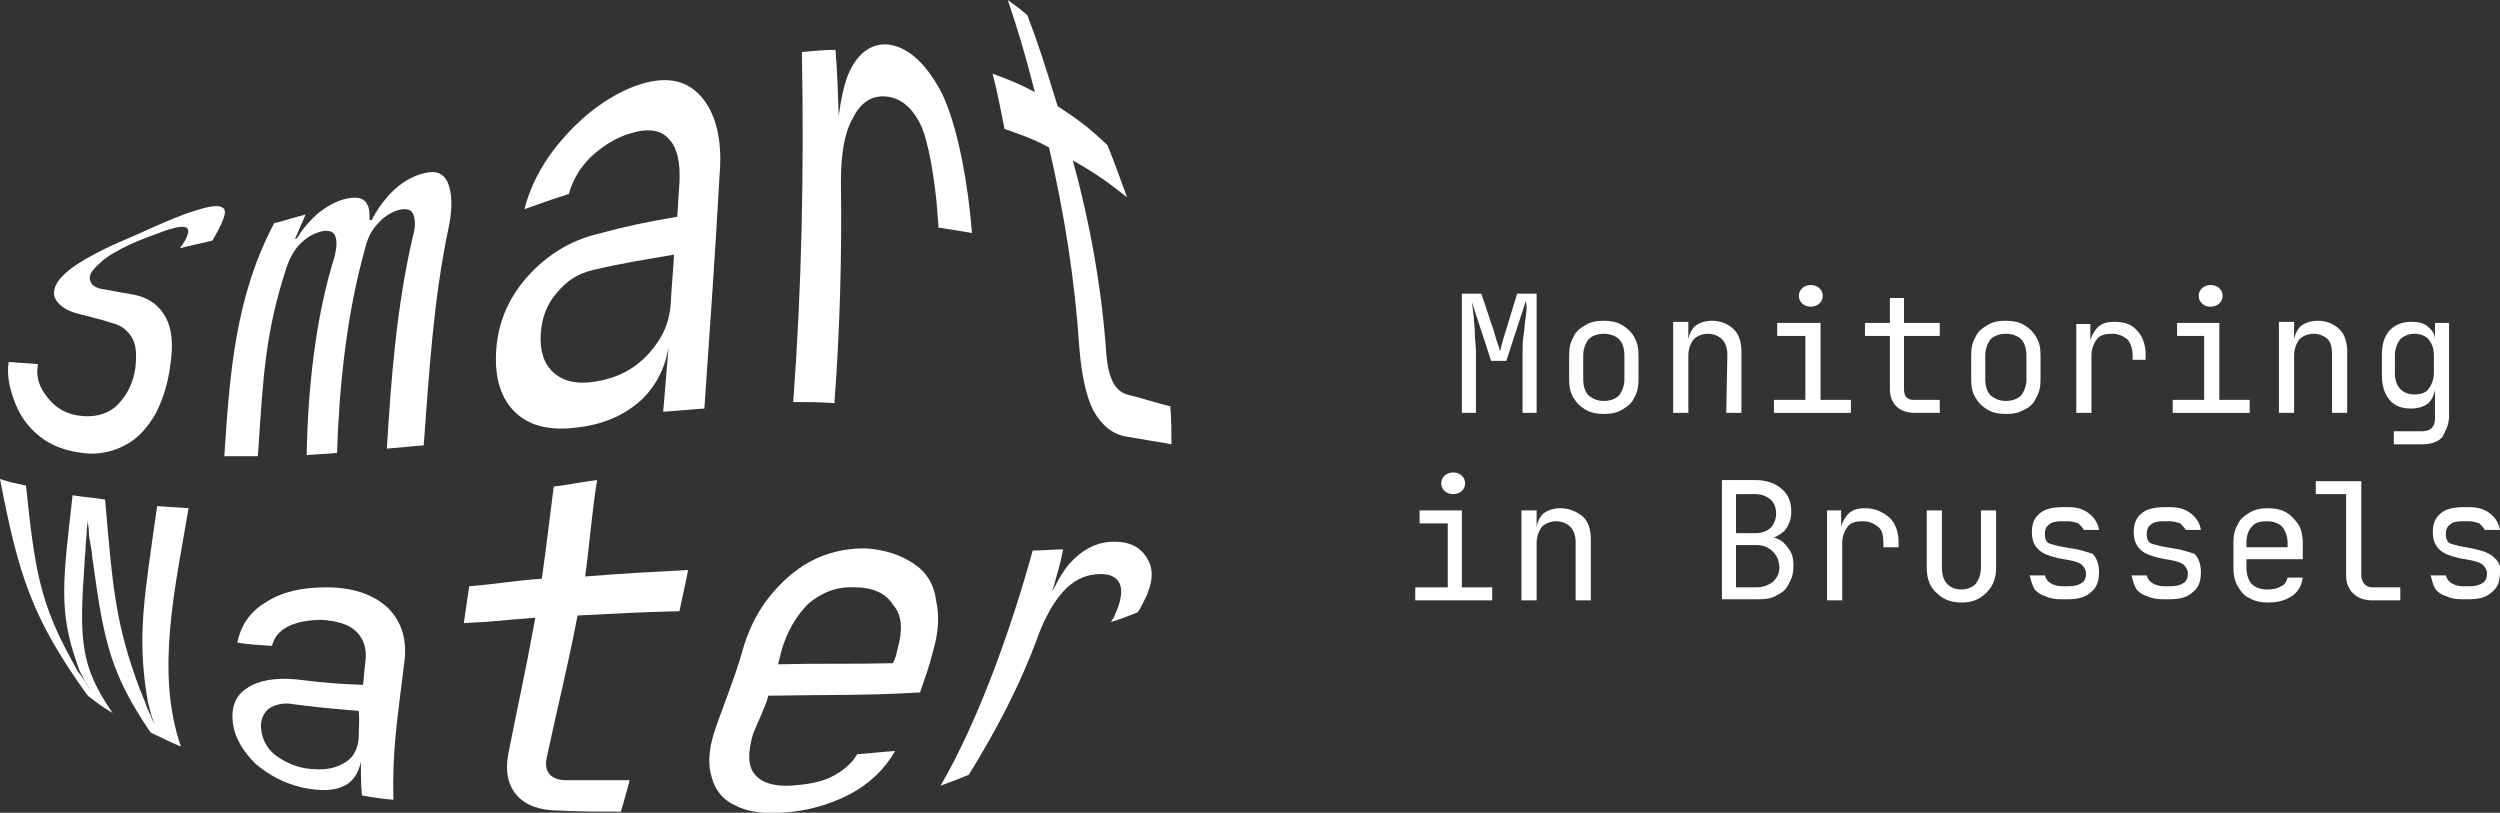
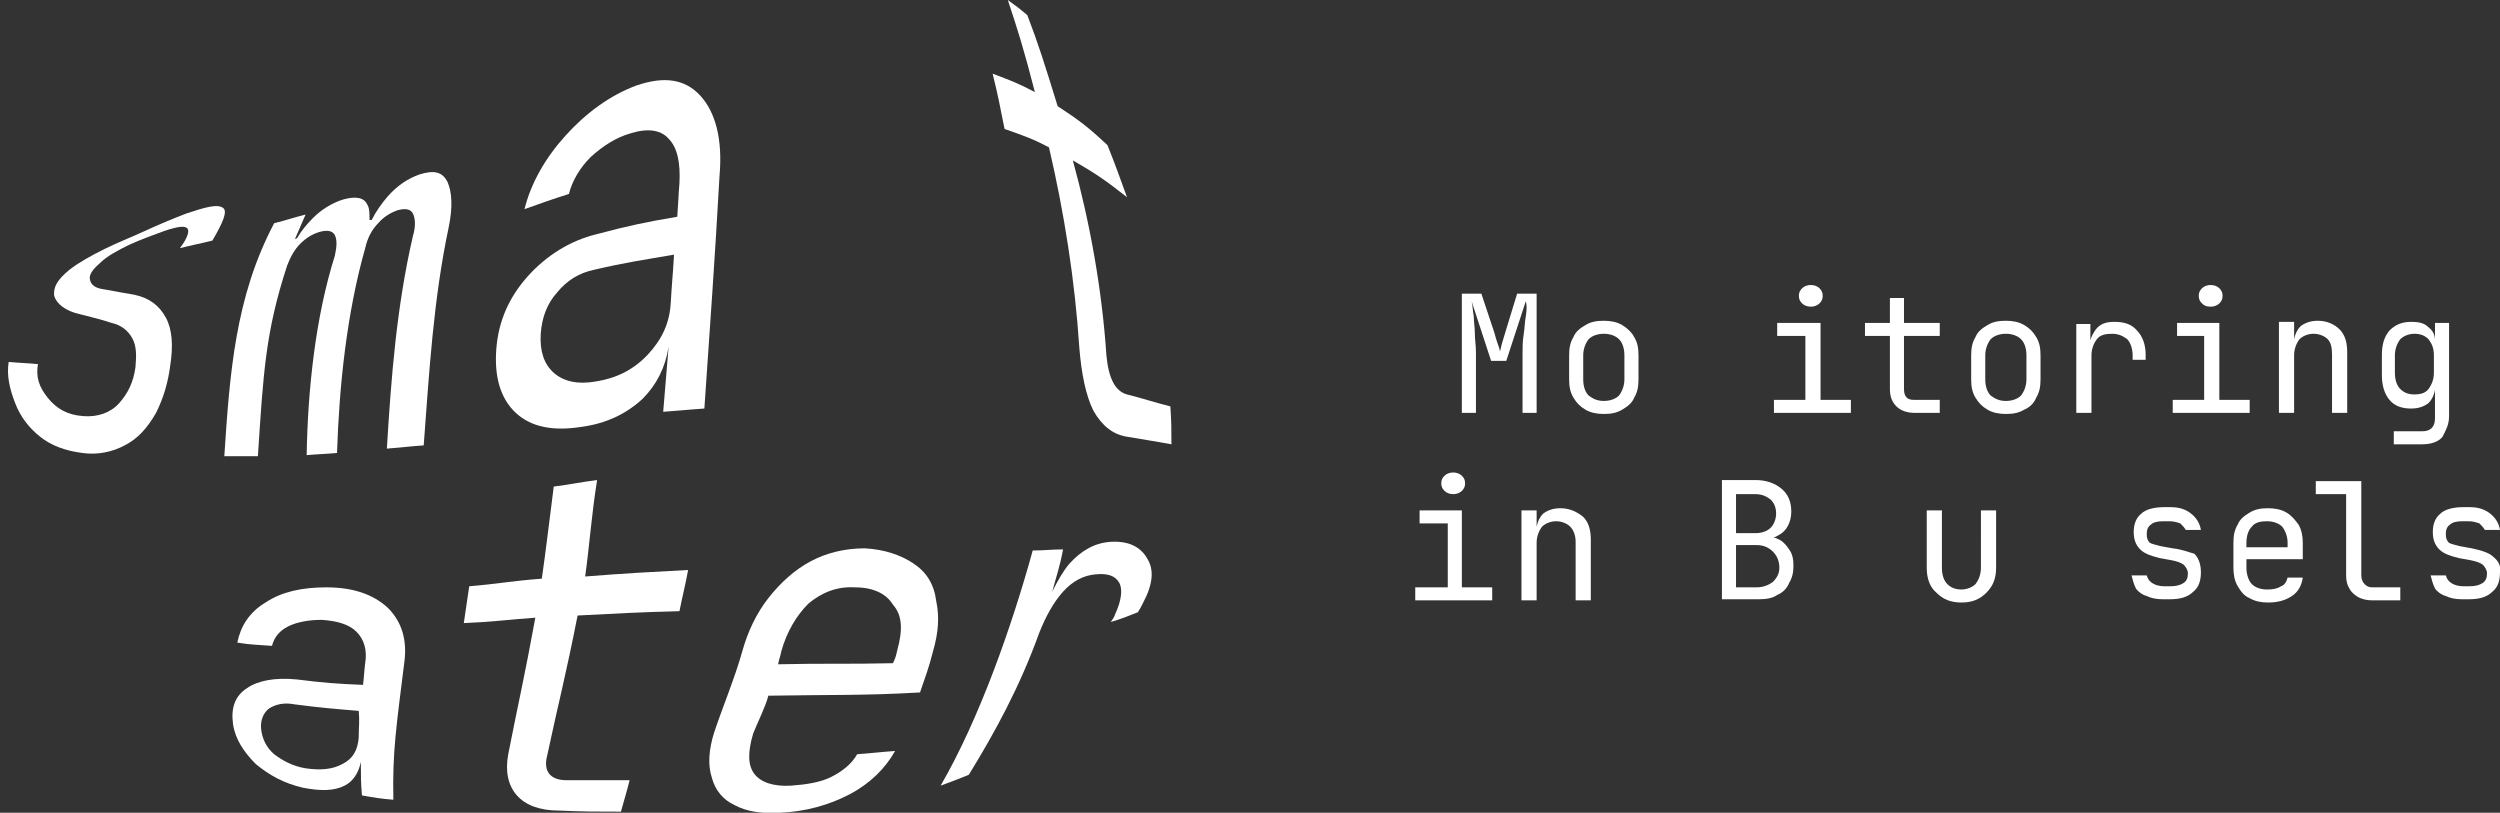
<svg xmlns="http://www.w3.org/2000/svg" version="1.1" id="Calque_1" x="0px" y="0px" viewBox="0 0 230.7 75" style="enable-background:new 0 0 230.7 75;" xml:space="preserve">
  <rect x="0" y="0" width="230.7" height="75" fill="#333333" stroke="none" />
  <style type="text/css">
	.st0{fill:#FFFFFF;}
</style>
  <g>
    <g>
      <path class="st0" d="M17.2,19.7c-1.3,0.5-2.5,1-3.8,1.6s-2.6,1.1-3.8,1.7c-1.2,0.6-2.3,1.2-3.2,1.9c-1.1,0.9-1.5,1.6-1.4,2.4    C5.2,28,6,28.7,7.4,29c1.1,0.3,1.7,0.4,2.9,0.8c0.9,0.2,1.5,0.7,1.9,1.4s0.4,1.6,0.3,2.7c-0.2,1.4-0.7,2.4-1.5,3.3s-2,1.3-3.3,1.2    c-1.5-0.1-2.5-0.7-3.3-1.7s-1.1-1.9-0.9-3.1c-1.1-0.1-1.6-0.1-2.7-0.2c-0.2,1.3,0.1,2.5,0.6,3.8c0.5,1.3,1.3,2.3,2.3,3.1    c1,0.8,2.3,1.3,3.9,1.5c1.4,0.2,2.8-0.1,3.9-0.7c1.2-0.6,2.1-1.6,2.9-3c0.7-1.4,1.1-2.8,1.3-4.3c0.3-1.9,0.2-3.4-0.4-4.5    c-0.6-1.1-1.5-1.8-2.9-2.1c-1.2-0.2-1.7-0.3-2.8-0.5c-0.8-0.1-1.2-0.4-1.3-0.9c-0.1-0.4,0.2-0.9,0.9-1.5c0.7-0.7,1.7-1.2,2.7-1.7    c1.1-0.5,2.2-0.9,3.3-1.3c1.2-0.4,1.9-0.5,2.1-0.2c0.2,0.2,0,0.9-0.7,1.8c1.2-0.3,1.8-0.4,3-0.7c1-1.7,1.4-2.7,1-3    C20.1,18.8,19,19.1,17.2,19.7z" />
      <path class="st0" d="M38.7,16.1c-1.1,0.4-2,1-2.9,2c-0.6,0.7-1.1,1.4-1.5,2.2c-0.1,0-0.1,0-0.2,0c0-0.6,0-1.1-0.2-1.4    c-0.3-0.7-1.1-0.8-2.2-0.5c-1,0.3-2,0.9-2.8,1.7c-0.6,0.6-1.1,1.2-1.5,1.9c-0.1,0-0.1,0-0.2,0.1c0.4-0.9,0.6-1.4,1-2.3    c-1.2,0.3-1.7,0.5-2.9,0.8c-3.6,6.8-4.1,13.9-4.6,21.5c1.2,0,1.9,0,3.1,0c0.5-7.7,0.7-11.5,2.7-17.6c0.3-0.8,0.7-1.5,1.2-2    s1.1-0.9,1.8-1.1c0.7-0.2,1.2-0.1,1.4,0.3c0.2,0.4,0.2,1,0,1.9C29.1,29.3,28.4,36,28.3,42c1.1-0.1,1.7-0.1,2.8-0.2    c0.2-6.2,0.9-12.9,2.6-18.9c0.2-0.9,0.6-1.7,1.2-2.3c0.5-0.6,1.2-1,1.8-1.2c0.7-0.2,1.2-0.1,1.4,0.3c0.2,0.4,0.3,1.1,0,2.1    c-1.5,6.5-2,13-2.4,19.6c1.3-0.1,2-0.2,3.4-0.3c0.5-6.7,0.9-13.5,2.3-20.1c0.4-1.9,0.3-3.3-0.1-4.2C40.8,15.8,40,15.7,38.7,16.1z" />
      <path class="st0" d="M64.6,8.8c-1.4-1.5-3.3-1.8-5.9-0.9c-2.4,0.9-4.6,2.5-6.5,4.6s-3.2,4.4-3.8,6.8c1.7-0.6,2.5-0.9,4.1-1.4    c0.3-1.2,1-2.4,2-3.4c1.1-1,2.3-1.8,3.7-2.2c1.6-0.5,2.8-0.3,3.5,0.5c0.8,0.8,1.1,2.2,1,4.1c-0.1,1.2-0.1,1.8-0.2,3.1    c-2.9,0.5-4.4,0.8-7.4,1.6c-2.5,0.6-4.7,2-6.4,3.9c-1.7,1.9-2.7,4.1-2.9,6.7c-0.2,2.6,0.4,4.6,1.8,5.9c1.4,1.3,3.4,1.7,6,1.3    c2.3-0.3,4.2-1.2,5.7-2.6c1.3-1.3,2.1-2.9,2.4-4.8l0,0c-0.2,2.5-0.3,3.7-0.5,6c1.5-0.1,2.3-0.2,3.8-0.3c0.5-7.2,1-14.3,1.4-21.5    C66.7,12.8,66,10.3,64.6,8.8z M61.9,27.9c-0.1,1.9-0.8,3.4-2.1,4.8c-1.3,1.4-2.9,2.2-4.8,2.5c-1.7,0.3-3,0-3.9-0.8    c-0.9-0.8-1.3-2-1.2-3.6c0.1-1.5,0.6-2.8,1.5-3.8c0.9-1.1,2-1.8,3.4-2.1c3-0.7,4.5-0.9,7.4-1.4C62.1,25.3,62,26.1,61.9,27.9z" />
-       <path class="st0" d="M77,37.2c0.5-6.7,0.7-13.6,0.6-20.4c0-2.5,0.3-4.5,1.1-5.9c0.7-1.4,1.7-2.1,3-2s2.4,0.9,3.2,2.5    c0.8,1.5,1.4,5.5,1.6,8.1c0,0.6,0.1,0.9,0.1,1.5c1.3,0.2,1.9,0.3,3.1,0.5c-0.1-0.8-0.1-1.2-0.2-2c-0.4-3.8-1.4-8.8-2.8-11.3    s-3-3.9-4.8-4.1C80.3,4,79.1,5,78.3,6.8c-0.4,1-0.7,2.3-0.9,3.9c-0.1-2.3-0.1-3.6-0.3-6.1c-1.2,0-1.8,0.1-3.1,0.2    c0.2,10.8,0,21.5-0.8,32.3C74.8,37.1,75.5,37.1,77,37.2z" />
      <path class="st0" d="M92.7,11.9c1.7,0.6,2.6,0.9,4.1,1.7c1.4,6,2.4,12.3,2.8,18.5c0.2,2.4,0.6,4.4,1.3,5.8    c0.8,1.4,1.8,2.2,3.1,2.4c1.7,0.3,2.5,0.4,4.1,0.7c0-1.4,0-2.1-0.1-3.5c-1.6-0.4-2.4-0.7-4-1.1c-1.1-0.3-1.7-1.5-1.9-3.6    c-0.4-6-1.5-12.2-3.1-18c2.1,1.2,3.1,1.9,5,3.4c-0.7-1.9-1-2.8-1.8-4.8c-1.7-1.6-2.6-2.3-4.6-3.6c-1.2-3.9-1.8-5.8-2.8-8.4    C94.1,0.8,93.7,0.5,93,0c0.9,2.7,1.5,4.6,2.5,8.5c-1.5-0.8-2.3-1.1-3.9-1.7C92.1,8.8,92.3,9.9,92.7,11.9z" />
-       <path class="st0" d="M14.5,46.7c-1.2,8.5-1.8,11.7-1,17.2c0.1,0.4,0.1,0.8,0.2,1.1c0.1,0.4,0.2,0.7,0.3,1.1    c0.1,0.3,0.2,0.6,0.3,0.8c-0.1-0.2-0.3-0.5-0.4-0.9c-0.2-0.4-0.4-0.8-0.5-1.2c-0.2-0.4-0.3-0.8-0.5-1.2c-2.2-5.9-2.5-9.2-3.2-17.5    c-1.2-0.2-1.8-0.2-3-0.4c-0.9,7.9-1.3,10.7,0.4,15.5c0.1,0.3,0.2,0.7,0.4,1c0.2,0.3,0.3,0.7,0.5,0.9c0.2,0.3,0.3,0.5,0.4,0.7    c-0.1-0.2-0.3-0.5-0.5-0.8s-0.4-0.7-0.7-1c-0.2-0.4-0.4-0.7-0.6-1.1c-2.9-5.3-3.4-8.3-4.2-16.1c-1-0.2-1.5-0.3-2.4-0.6    C1.7,53,2.9,57,8.1,64.2c0.9,0.7,1.3,1,2.3,1.6C7.4,61.5,7.3,59,7.8,52c0-0.5,0.1-1,0.1-1.5s0.1-1,0.1-1.4s0.1-0.8,0.1-1.1    c0,0.3,0.1,0.7,0.1,1.1s0.1,0.9,0.2,1.4s0.1,1,0.2,1.5c1,7.4,1.7,10.3,5.3,15.6c1.1,0.5,1.6,0.8,2.8,1.3c-2.4-6.9-0.5-14.8,0.7-22    C16.2,46.8,15.6,46.8,14.5,46.7z" />
      <path class="st0" d="M30.1,54.2c-2.2,0-4.1,0.4-5.6,1.4c-1.5,0.9-2.3,2.2-2.6,3.7c1.2,0.2,1.9,0.2,3.2,0.3    c0.2-0.8,0.7-1.4,1.5-1.8s1.9-0.6,3.1-0.6c1.4,0.1,2.5,0.4,3.2,1.1c0.7,0.7,1,1.7,0.8,2.9c-0.1,0.8-0.1,1.2-0.2,2    c-2.5-0.1-3.7-0.2-6.1-0.5c-2-0.2-3.6,0.1-4.6,0.8c-1.1,0.7-1.5,1.8-1.3,3.3c0.2,1.4,1,2.6,2.1,3.7c1.2,1,2.6,1.8,4.4,2.2    c1.6,0.3,2.8,0.3,3.8-0.2c0.8-0.4,1.3-1.2,1.5-2.2l0,0c0,1.3,0,1.9,0.1,3.1c1.1,0.2,1.7,0.3,2.9,0.4c-0.1-4.5,0.3-6.9,1-12.6    c0.3-2.1-0.2-3.8-1.5-5.1C34.4,54.8,32.5,54.2,30.1,54.2z M33.1,68.1c-0.1,1.1-0.5,1.9-1.5,2.4c-0.9,0.5-2,0.6-3.4,0.4    c-1.2-0.2-2.1-0.7-2.9-1.3c-0.7-0.6-1.1-1.4-1.2-2.3c-0.1-0.8,0.2-1.5,0.7-1.9c0.6-0.4,1.4-0.6,2.4-0.4c2.3,0.3,3.5,0.4,5.9,0.6    C33.2,66.6,33.1,67.1,33.1,68.1z" />
      <path class="st0" d="M55.1,44.3c-1.6,0.2-2.4,0.4-4,0.6c-0.4,3.1-0.7,5.7-1.1,8.5c-2.7,0.2-4.2,0.5-6.7,0.7    c-0.2,1.4-0.3,2.1-0.5,3.4c2.5-0.1,3.9-0.3,6.6-0.5c-1,5.5-1.6,8-2.5,12.6c-0.3,1.6,0,2.9,0.8,3.8s2.1,1.4,3.9,1.4    c2.2,0.1,3.4,0.1,5.7,0.1c0.3-1.1,0.5-1.7,0.8-2.9c-2.4,0-3.5,0-5.8,0c-1.5,0-2.2-0.8-1.8-2.3c1-4.7,1.7-7.3,2.8-12.9    c3.8-0.2,5.6-0.3,9.4-0.4c0.3-1.5,0.5-2.2,0.8-3.8c-3.8,0.2-5.7,0.3-9.5,0.6C54.4,50.3,54.6,47.4,55.1,44.3z" />
      <path class="st0" d="M84.3,52c-1.2-0.8-2.7-1.3-4.5-1.4c-1.8,0-3.5,0.4-5,1.2c-1.5,0.8-2.8,2-3.9,3.4s-1.9,3.1-2.4,4.9    c-0.7,2.5-1.8,5.1-2.6,7.5c-0.5,1.6-0.6,3-0.2,4.2c0.3,1.1,1,2,2.1,2.5c1.1,0.6,2.5,0.8,4.2,0.7c2.3-0.1,4.5-0.7,6.4-1.7    s3.3-2.4,4.2-4c-1.4,0.1-2.1,0.2-3.5,0.3c-0.5,0.9-1.4,1.6-2.4,2.1s-2.3,0.7-3.7,0.8c-1.6,0.1-2.8-0.3-3.4-1.1    c-0.6-0.8-0.6-2-0.1-3.7c0.3-0.8,1.2-2.6,1.4-3.5c5.7-0.1,8.8,0,14-0.3c0.5-1.5,0.8-2.2,1.2-3.8c0.5-1.7,0.6-3.2,0.3-4.6    C86.2,53.9,85.5,52.8,84.3,52z M82.8,60c-0.1,0.5-0.2,0.8-0.4,1.2c-4.1,0.1-6.3,0-10.6,0.1c0.1-0.5,0.2-0.7,0.3-1.2    c0.5-1.8,1.4-3.3,2.5-4.4c1.2-1,2.6-1.6,4.3-1.5c1.7,0,2.9,0.6,3.5,1.6C83.3,56.8,83.3,58.2,82.8,60z" />
      <path class="st0" d="M102.5,50c-1.5,0.1-2.7,0.8-3.8,2c-0.6,0.7-1.1,1.6-1.6,2.6c0.4-1.5,0.7-2.3,1-3.9c-1.1,0-1.7,0.1-2.8,0.1    c-1.9,6.9-4.9,15.5-8.5,21.7c1.1-0.4,1.6-0.6,2.6-1c2.4-3.9,4.7-8.1,6.5-13.1c0.6-1.5,1.3-2.8,2.2-3.8c0.9-1,1.9-1.5,3-1.6    s1.8,0.1,2.2,0.8c0.3,0.6,0.2,1.6-0.4,2.9c-0.1,0.3-0.2,0.4-0.4,0.7c1-0.3,1.5-0.5,2.5-0.9c0.2-0.3,0.3-0.5,0.5-0.9    c0.9-1.7,1-3,0.4-4C105.3,50.5,104.2,49.9,102.5,50z" />
    </g>
    <g>
      <path class="st0" d="M140.8,29.2c-0.1,0.5-0.1,1.1-0.2,1.7c-0.1,0.6-0.1,1.2-0.1,1.7c0,0.6,0,1.1,0,1.5v4h1.3v-11H140l-1.1,3.6    c-0.1,0.3-0.2,0.7-0.3,1s-0.1,0.6-0.2,0.7c0-0.2-0.1-0.4-0.2-0.7c-0.1-0.3-0.2-0.6-0.3-1l-1.2-3.6h-1.8v11h1.3v-4c0-0.5,0-1,0-1.6    c0-0.6-0.1-1.2-0.1-1.7c0-0.6-0.1-1.1-0.1-1.6c-0.1-0.5-0.1-1-0.2-1.4l1.8,5.5h1.4l1.8-5.5C140.9,28.1,140.9,28.6,140.8,29.2z" />
      <path class="st0" d="M149.7,30c-0.5-0.3-1.1-0.4-1.7-0.4c-0.7,0-1.2,0.1-1.7,0.4c-0.5,0.3-0.9,0.6-1.1,1.1c-0.3,0.5-0.4,1-0.4,1.7    V35c0,0.7,0.1,1.2,0.4,1.7c0.3,0.5,0.6,0.8,1.1,1.1c0.5,0.3,1.1,0.4,1.7,0.4c0.7,0,1.2-0.1,1.7-0.4s0.9-0.6,1.1-1.1    c0.3-0.5,0.4-1,0.4-1.7v-2.2c0-0.7-0.1-1.2-0.4-1.7C150.6,30.7,150.2,30.3,149.7,30z M149.9,35c0,0.6-0.2,1.1-0.5,1.5    c-0.3,0.3-0.8,0.5-1.4,0.5c-0.6,0-1-0.2-1.4-0.5c-0.3-0.3-0.5-0.8-0.5-1.5v-2.2c0-0.6,0.2-1.1,0.5-1.5c0.3-0.3,0.8-0.5,1.4-0.5    c0.6,0,1.1,0.2,1.4,0.5c0.3,0.3,0.5,0.8,0.5,1.5V35z" />
-       <path class="st0" d="M159.3,38.1h1.4v-5.6c0-0.9-0.2-1.6-0.7-2.1s-1.2-0.8-2-0.8c-0.7,0-1.2,0.2-1.6,0.5c-0.3,0.3-0.5,0.7-0.6,1.2    l0,0v-1.6h-1.4v8.4h1.4v-5.3c0-0.6,0.2-1.1,0.5-1.5c0.3-0.3,0.8-0.5,1.3-0.5s1,0.2,1.3,0.5s0.5,0.8,0.5,1.4L159.3,38.1L159.3,38.1    z" />
      <polygon class="st0" points="170.8,36.9 168,36.9 168,29.8 164,29.8 164,31 166.6,31 166.6,36.9 163.7,36.9 163.7,38.1     170.8,38.1   " />
      <path class="st0" d="M167.1,28.3c0.3,0,0.6-0.1,0.8-0.3s0.3-0.4,0.3-0.7s-0.1-0.5-0.3-0.7s-0.5-0.3-0.8-0.3s-0.6,0.1-0.8,0.3    S166,27,166,27.3s0.1,0.5,0.3,0.7C166.5,28.2,166.8,28.3,167.1,28.3z" />
      <path class="st0" d="M178.9,36.9h-2.3c-0.6,0-0.9-0.3-0.9-1V31h3.3v-1.2h-3.3v-2.3h-1.3v2.3h-2.3V31h2.3v4.9    c0,0.7,0.2,1.2,0.6,1.6c0.4,0.4,1,0.6,1.7,0.6h2.3v-1.2C179,36.9,178.9,36.9,178.9,36.9z" />
      <path class="st0" d="M187.9,36.7c0.3-0.5,0.4-1,0.4-1.7v-2.2c0-0.7-0.1-1.2-0.4-1.7c-0.3-0.5-0.6-0.8-1.1-1.1s-1.1-0.4-1.7-0.4    c-0.7,0-1.2,0.1-1.7,0.4c-0.5,0.3-0.9,0.6-1.1,1.1c-0.3,0.5-0.4,1-0.4,1.7V35c0,0.7,0.1,1.2,0.4,1.7c0.3,0.5,0.6,0.8,1.1,1.1    c0.5,0.3,1.1,0.4,1.7,0.4c0.7,0,1.2-0.1,1.7-0.4C187.3,37.6,187.7,37.2,187.9,36.7z M187,35c0,0.6-0.2,1.1-0.5,1.5    c-0.3,0.3-0.8,0.5-1.4,0.5c-0.6,0-1-0.2-1.4-0.5c-0.3-0.3-0.5-0.8-0.5-1.5v-2.2c0-0.6,0.2-1.1,0.5-1.5c0.3-0.3,0.8-0.5,1.4-0.5    c0.6,0,1.1,0.2,1.4,0.5c0.3,0.3,0.5,0.8,0.5,1.5V35z" />
      <path class="st0" d="M196.6,33.2h1.4v-0.5c0-0.9-0.3-1.7-0.8-2.2c-0.5-0.6-1.2-0.8-2.1-0.8c-0.8,0-1.3,0.2-1.7,0.7    c-0.2,0.3-0.4,0.6-0.5,1v-1.5h-1.3v8.2h1.4v-5.3c0-0.6,0.2-1.1,0.5-1.5s0.8-0.5,1.4-0.5c0.6,0,1,0.2,1.4,0.5    c0.3,0.3,0.5,0.9,0.5,1.5v0.4C196.8,33.2,196.6,33.2,196.6,33.2z" />
      <path class="st0" d="M204,28.3c0.3,0,0.6-0.1,0.8-0.3s0.3-0.4,0.3-0.7s-0.1-0.5-0.3-0.7s-0.5-0.3-0.8-0.3s-0.6,0.1-0.8,0.3    s-0.3,0.4-0.3,0.7s0.1,0.5,0.3,0.7C203.4,28.2,203.6,28.3,204,28.3z" />
      <polygon class="st0" points="207.6,36.9 204.8,36.9 204.8,29.8 200.9,29.8 200.9,31 203.4,31 203.4,36.9 200.5,36.9 200.5,38.1     207.6,38.1   " />
      <path class="st0" d="M215.2,32.7v5.4h1.4v-5.6c0-0.9-0.2-1.6-0.7-2.1s-1.2-0.8-2-0.8c-0.7,0-1.2,0.2-1.6,0.5    c-0.3,0.3-0.5,0.7-0.6,1.2l0,0v-1.6h-1.4v8.4h1.4v-5.3c0-0.6,0.2-1.1,0.5-1.5c0.3-0.3,0.8-0.5,1.3-0.5s1,0.2,1.3,0.5    S215.2,32.1,215.2,32.7z" />
      <path class="st0" d="M226,38.4v-8.6h-1.3v1.6l0,0c0-0.5-0.2-0.9-0.6-1.2c-0.4-0.4-0.9-0.5-1.6-0.5c-0.9,0-1.5,0.3-2,0.8    c-0.5,0.6-0.7,1.3-0.7,2.3v1.8c0,0.9,0.2,1.7,0.7,2.3s1.2,0.8,2,0.8c0.7,0,1.2-0.2,1.6-0.5c0.3-0.3,0.5-0.7,0.6-1.2l0,0v1.5v1.1    c0,0.4-0.1,0.7-0.3,0.9c-0.2,0.2-0.5,0.3-0.9,0.3h-2.6V41h2.6c0.8,0,1.5-0.2,1.9-0.7C225.7,39.7,226,39.2,226,38.4z M224.6,34.4    c0,0.6-0.2,1.1-0.5,1.5s-0.8,0.5-1.3,0.5c-0.6,0-1-0.2-1.3-0.5c-0.3-0.3-0.5-0.8-0.5-1.5v-1.6c0-0.6,0.2-1.1,0.5-1.5    c0.3-0.3,0.8-0.5,1.3-0.5c0.6,0,1,0.2,1.3,0.5c0.3,0.4,0.5,0.8,0.5,1.5V34.4z" />
      <path class="st0" d="M134.1,45.6c0.3,0,0.6-0.1,0.8-0.3c0.2-0.2,0.3-0.4,0.3-0.7c0-0.3-0.1-0.5-0.3-0.7c-0.2-0.2-0.5-0.3-0.8-0.3    s-0.6,0.1-0.8,0.3c-0.2,0.2-0.3,0.4-0.3,0.7c0,0.3,0.1,0.5,0.3,0.7C133.5,45.5,133.8,45.6,134.1,45.6z" />
      <polygon class="st0" points="134.9,47.1 131,47.1 131,48.3 133.6,48.3 133.6,54.2 130.6,54.2 130.6,55.4 137.7,55.4 137.7,54.2     134.9,54.2   " />
      <path class="st0" d="M144,46.9c-0.7,0-1.2,0.2-1.6,0.5c-0.3,0.3-0.5,0.7-0.6,1.2l0,0v-1.5h-1.4v8.3h1.4v-5.3    c0-0.6,0.2-1.1,0.5-1.5c0.3-0.3,0.8-0.5,1.3-0.5s1,0.2,1.3,0.5s0.5,0.8,0.5,1.4v5.4h1.4v-5.6c0-0.9-0.2-1.6-0.7-2.1    C145.5,47.2,144.8,46.9,144,46.9z" />
      <path class="st0" d="M164.2,49.8c-0.2-0.1-0.4-0.2-0.6-0.2c0.2,0,0.3-0.1,0.5-0.2c0.4-0.2,0.7-0.5,0.9-0.9s0.3-0.8,0.3-1.3    c0-0.9-0.3-1.6-0.9-2.1c-0.6-0.5-1.4-0.8-2.4-0.8h-3.1v11h3.4c0.7,0,1.3-0.1,1.7-0.4c0.5-0.2,0.9-0.6,1.1-1.1    c0.3-0.5,0.4-1,0.4-1.6s-0.1-1.1-0.4-1.5C164.9,50.4,164.6,50,164.2,49.8z M160.2,45.6h1.8c0.6,0,1,0.2,1.4,0.5    c0.3,0.3,0.5,0.7,0.5,1.3c0,0.5-0.2,1-0.5,1.3s-0.8,0.5-1.4,0.5h-1.8V45.6z M163.6,53.7c-0.4,0.3-0.9,0.5-1.5,0.5h-1.9v-3.9h1.9    c0.6,0,1.1,0.2,1.5,0.6s0.6,0.9,0.6,1.5C164.2,52.9,164,53.3,163.6,53.7z" />
-       <path class="st0" d="M172.1,46.9c-0.8,0-1.3,0.2-1.7,0.7c-0.2,0.3-0.4,0.6-0.5,1v-1.5h-1.3v8.3h1.4v-5.3c0-0.6,0.2-1.1,0.5-1.5    s0.8-0.5,1.4-0.5c0.6,0,1,0.2,1.4,0.5s0.5,0.9,0.5,1.5v0.4h1.4V50c0-0.9-0.3-1.7-0.8-2.2C173.7,47.2,173,46.9,172.1,46.9z" />
      <path class="st0" d="M182.8,52.4c0,0.6-0.2,1.1-0.5,1.5c-0.3,0.3-0.8,0.5-1.3,0.5c-0.6,0-1-0.2-1.3-0.5s-0.5-0.8-0.5-1.5v-5.3    h-1.4v5.3c0,1,0.3,1.8,0.9,2.3c0.6,0.6,1.3,0.9,2.3,0.9s1.7-0.3,2.3-0.9s0.9-1.3,0.9-2.3v-5.3h-1.4V52.4z" />
-       <path class="st0" d="M191.1,50.6l-1.1-0.2c-0.4-0.1-0.8-0.2-1-0.3c-0.2-0.2-0.3-0.4-0.3-0.8s0.1-0.7,0.4-0.9    c0.2-0.2,0.6-0.3,1.1-0.3h0.6c0.4,0,0.7,0.1,1,0.2c0.2,0.2,0.4,0.4,0.5,0.6h1.4c-0.1-0.6-0.4-1.1-0.9-1.5s-1.1-0.6-1.9-0.6h-0.6    c-0.9,0-1.7,0.2-2.1,0.6c-0.5,0.4-0.7,1-0.7,1.7s0.2,1.2,0.6,1.6c0.4,0.4,1,0.6,1.8,0.8l1.1,0.2c0.5,0.1,0.8,0.2,1.1,0.4    c0.2,0.2,0.4,0.5,0.4,0.8c0,0.4-0.1,0.7-0.4,0.9c-0.3,0.2-0.7,0.3-1.2,0.3h-0.6c-0.4,0-0.8-0.1-1.1-0.3c-0.3-0.2-0.4-0.4-0.5-0.7    h-1.4c0.1,0.4,0.2,0.8,0.4,1.2c0.2,0.3,0.6,0.6,1,0.7c0.4,0.2,0.9,0.3,1.5,0.3h0.6c1,0,1.7-0.2,2.2-0.7c0.5-0.4,0.7-1,0.7-1.8    c0-0.7-0.2-1.3-0.6-1.7C192.7,51,192,50.7,191.1,50.6z" />
      <path class="st0" d="M200.5,50.6l-1.1-0.2c-0.4-0.1-0.8-0.2-1-0.3c-0.2-0.2-0.3-0.4-0.3-0.8s0.1-0.7,0.4-0.9    c0.2-0.2,0.6-0.3,1.1-0.3h0.6c0.4,0,0.7,0.1,1,0.2c0.2,0.2,0.4,0.4,0.5,0.6h1.4c-0.1-0.6-0.4-1.1-0.9-1.5s-1.1-0.6-1.9-0.6h-0.6    c-0.9,0-1.7,0.2-2.1,0.6c-0.5,0.4-0.7,1-0.7,1.7s0.2,1.2,0.6,1.6c0.4,0.4,1,0.6,1.8,0.8l1.1,0.2c0.5,0.1,0.8,0.2,1.1,0.4    c0.2,0.2,0.4,0.5,0.4,0.8c0,0.4-0.1,0.7-0.4,0.9c-0.3,0.2-0.7,0.3-1.2,0.3h-0.6c-0.4,0-0.8-0.1-1.1-0.3c-0.3-0.2-0.4-0.4-0.5-0.7    h-1.4c0.1,0.4,0.2,0.8,0.4,1.2c0.2,0.3,0.6,0.6,1,0.7c0.4,0.2,0.9,0.3,1.5,0.3h0.6c1,0,1.7-0.2,2.2-0.7c0.5-0.4,0.7-1,0.7-1.8    c0-0.7-0.2-1.3-0.6-1.7C202.1,51,201.4,50.7,200.5,50.6z" />
      <path class="st0" d="M211,47.3c-0.5-0.3-1.1-0.4-1.7-0.4c-0.7,0-1.2,0.1-1.7,0.4s-0.9,0.6-1.1,1.1c-0.3,0.5-0.4,1-0.4,1.7v2.3    c0,0.6,0.1,1.2,0.4,1.7c0.3,0.5,0.6,0.9,1.1,1.1c0.5,0.3,1.1,0.4,1.7,0.4c0.9,0,1.6-0.2,2.2-0.6c0.6-0.4,0.9-1,1-1.7h-1.4    c-0.1,0.4-0.3,0.7-0.6,0.8c-0.3,0.2-0.7,0.3-1.3,0.3s-1.1-0.2-1.4-0.5c-0.3-0.3-0.5-0.9-0.5-1.5v-0.8h5.2v-1.5    c0-0.6-0.1-1.2-0.4-1.7C211.8,48,211.5,47.6,211,47.3z M207.3,50.1c0-0.7,0.2-1.2,0.5-1.5c0.3-0.4,0.8-0.5,1.4-0.5    c0.6,0,1.1,0.2,1.4,0.5c0.3,0.4,0.5,0.9,0.5,1.5v0.4h-3.8L207.3,50.1L207.3,50.1z" />
      <path class="st0" d="M218.2,53.9c-0.2-0.2-0.3-0.5-0.3-0.8v-8.7h-4.2v1.2h2.8v7.5c0,0.5,0.1,0.9,0.3,1.2c0.2,0.4,0.5,0.6,0.8,0.8    c0.4,0.2,0.8,0.3,1.3,0.3h2.6v-1.2h-2.6C218.6,54.2,218.4,54.1,218.2,53.9z" />
      <path class="st0" d="M230.1,51.4c-0.4-0.4-1.1-0.6-2-0.8l-1.1-0.2c-0.4-0.1-0.8-0.2-1-0.3c-0.2-0.2-0.3-0.4-0.3-0.8    s0.1-0.7,0.4-0.9c0.2-0.2,0.6-0.3,1.1-0.3h0.6c0.4,0,0.7,0.1,1,0.2c0.2,0.2,0.4,0.4,0.5,0.6h1.4c-0.1-0.6-0.4-1.1-0.9-1.5    s-1.1-0.6-1.9-0.6h-0.6c-0.9,0-1.7,0.2-2.1,0.6c-0.5,0.4-0.7,1-0.7,1.7s0.2,1.2,0.6,1.6c0.4,0.4,1,0.6,1.8,0.8l1.1,0.2    c0.5,0.1,0.8,0.2,1.1,0.4c0.2,0.2,0.4,0.5,0.4,0.8c0,0.4-0.1,0.7-0.4,0.9c-0.3,0.2-0.7,0.3-1.2,0.3h-0.6c-0.4,0-0.8-0.1-1.1-0.3    c-0.3-0.2-0.4-0.4-0.5-0.7h-1.4c0.1,0.4,0.2,0.8,0.4,1.2c0.2,0.3,0.6,0.6,1,0.7c0.4,0.2,0.9,0.3,1.5,0.3h0.6c1,0,1.7-0.2,2.2-0.7    c0.5-0.4,0.7-1,0.7-1.8C230.8,52.3,230.6,51.8,230.1,51.4z" />
    </g>
  </g>
</svg>